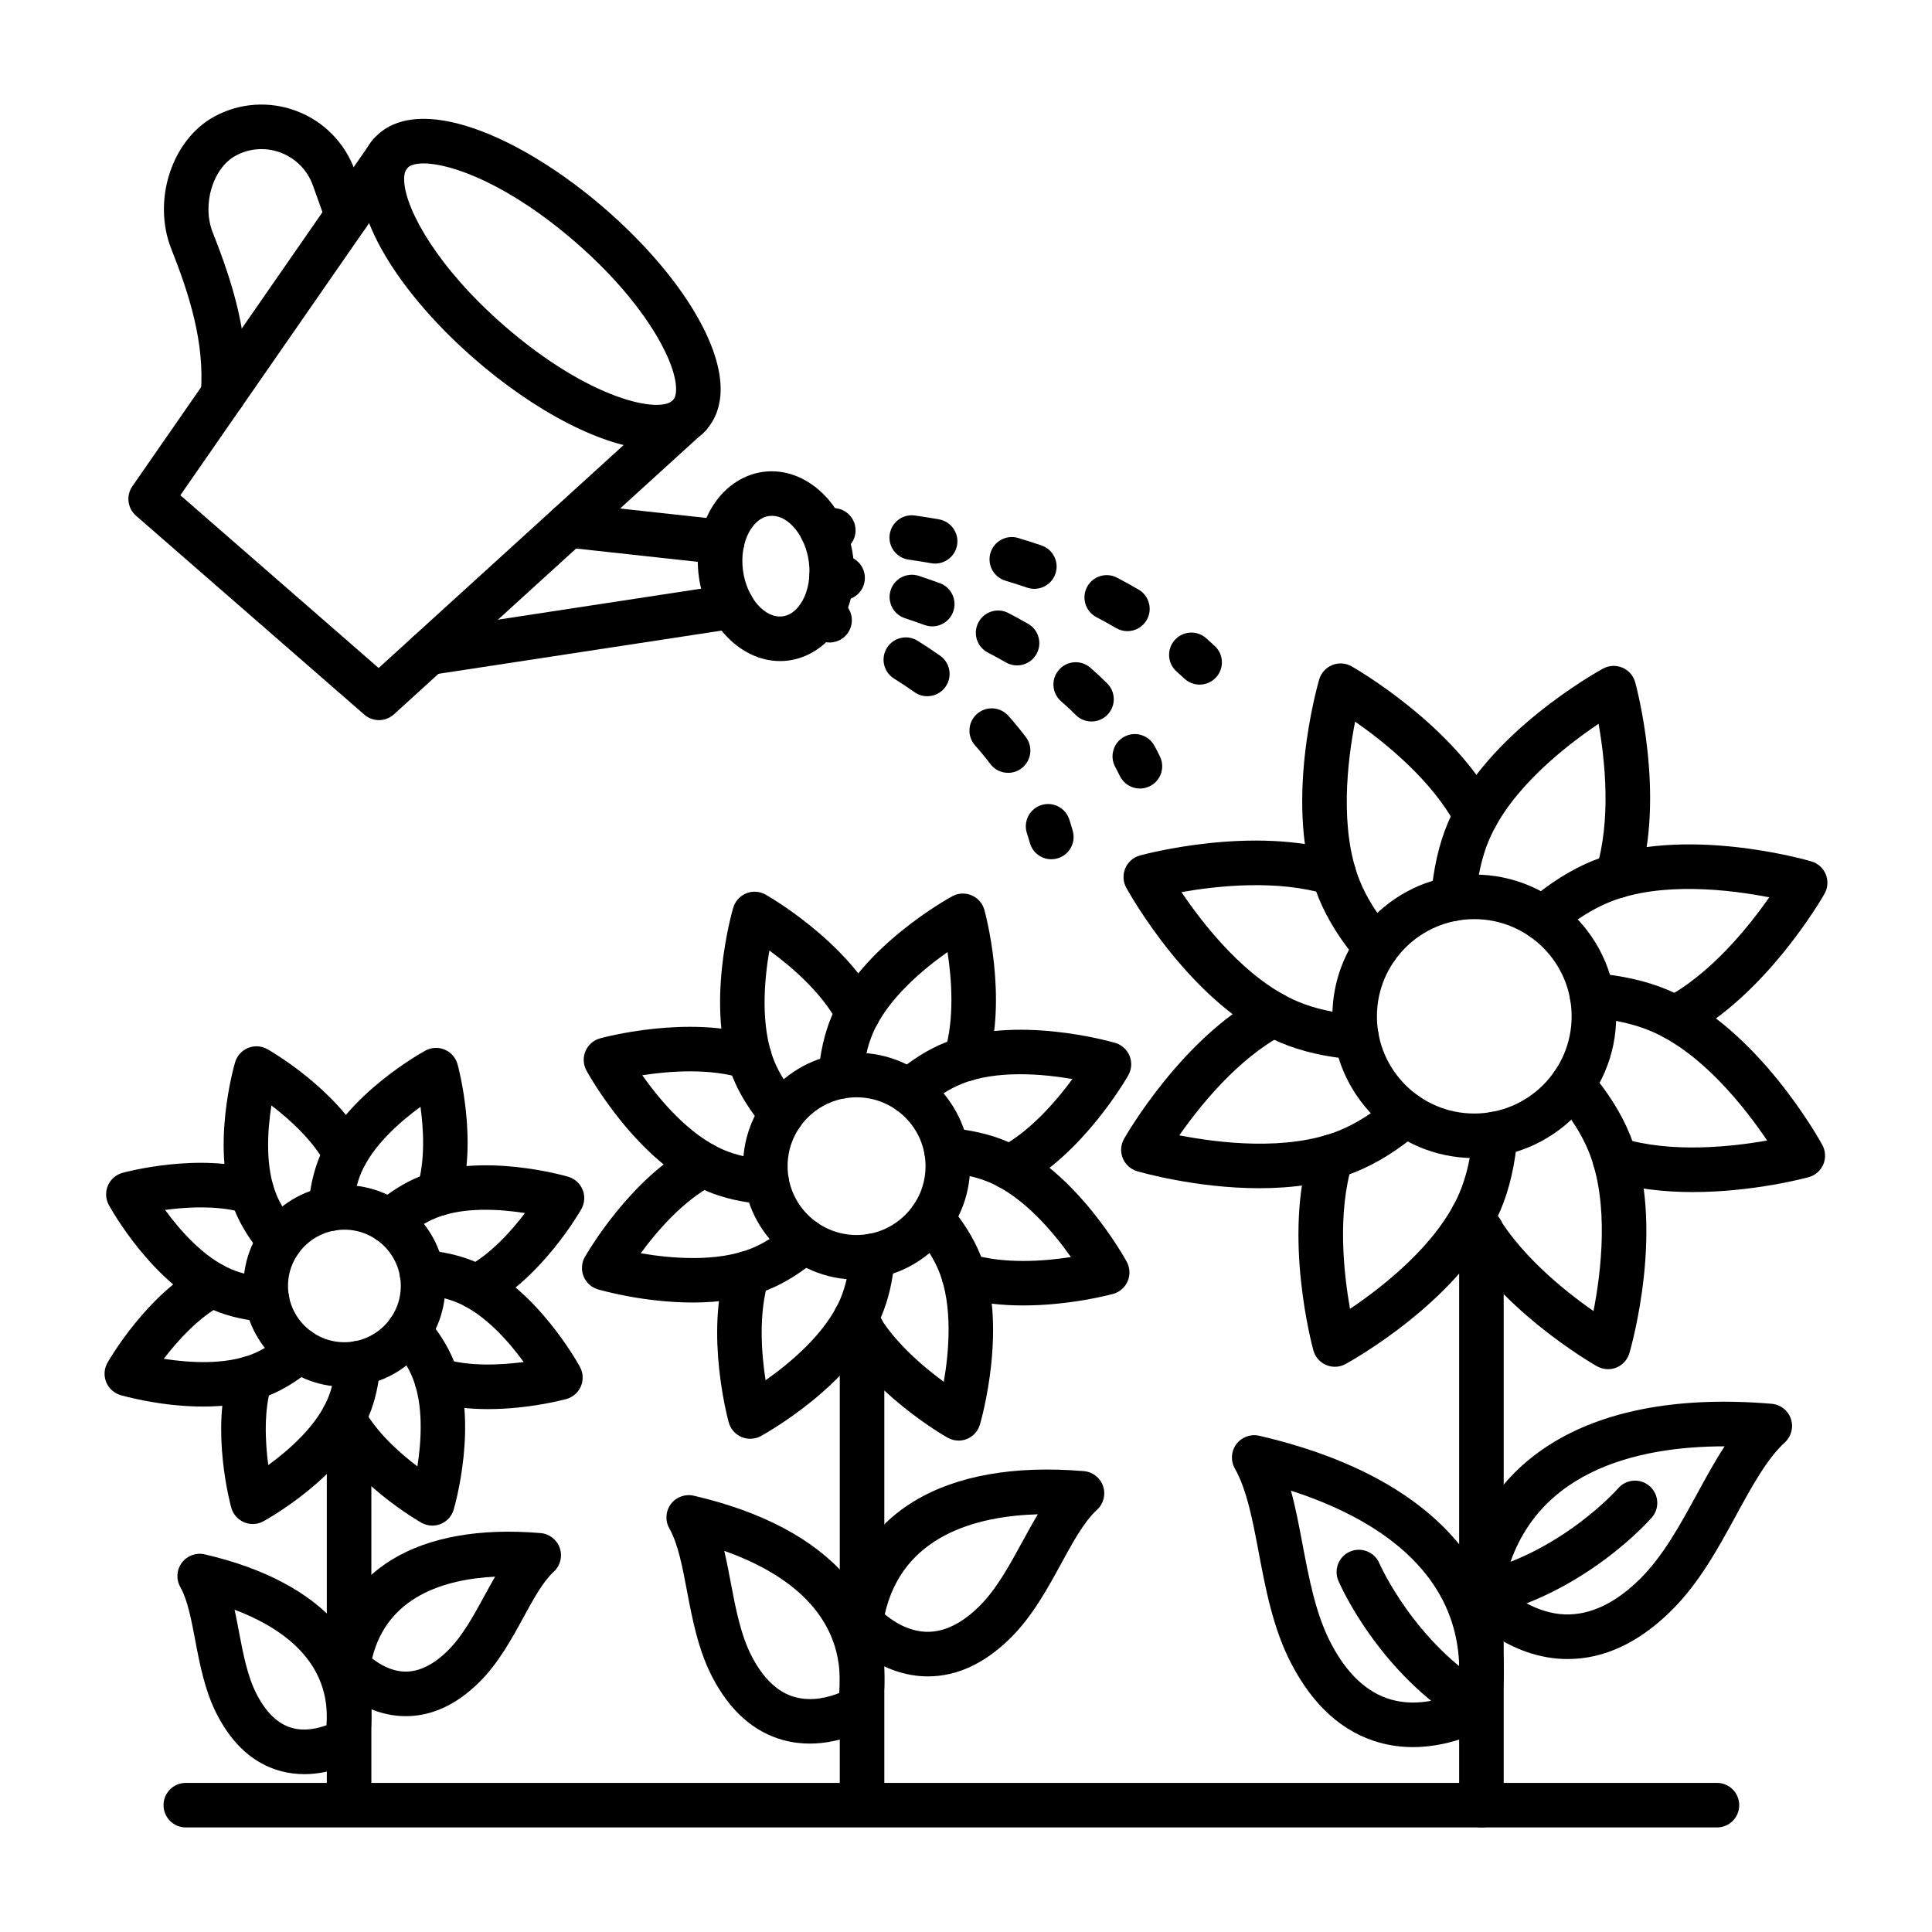
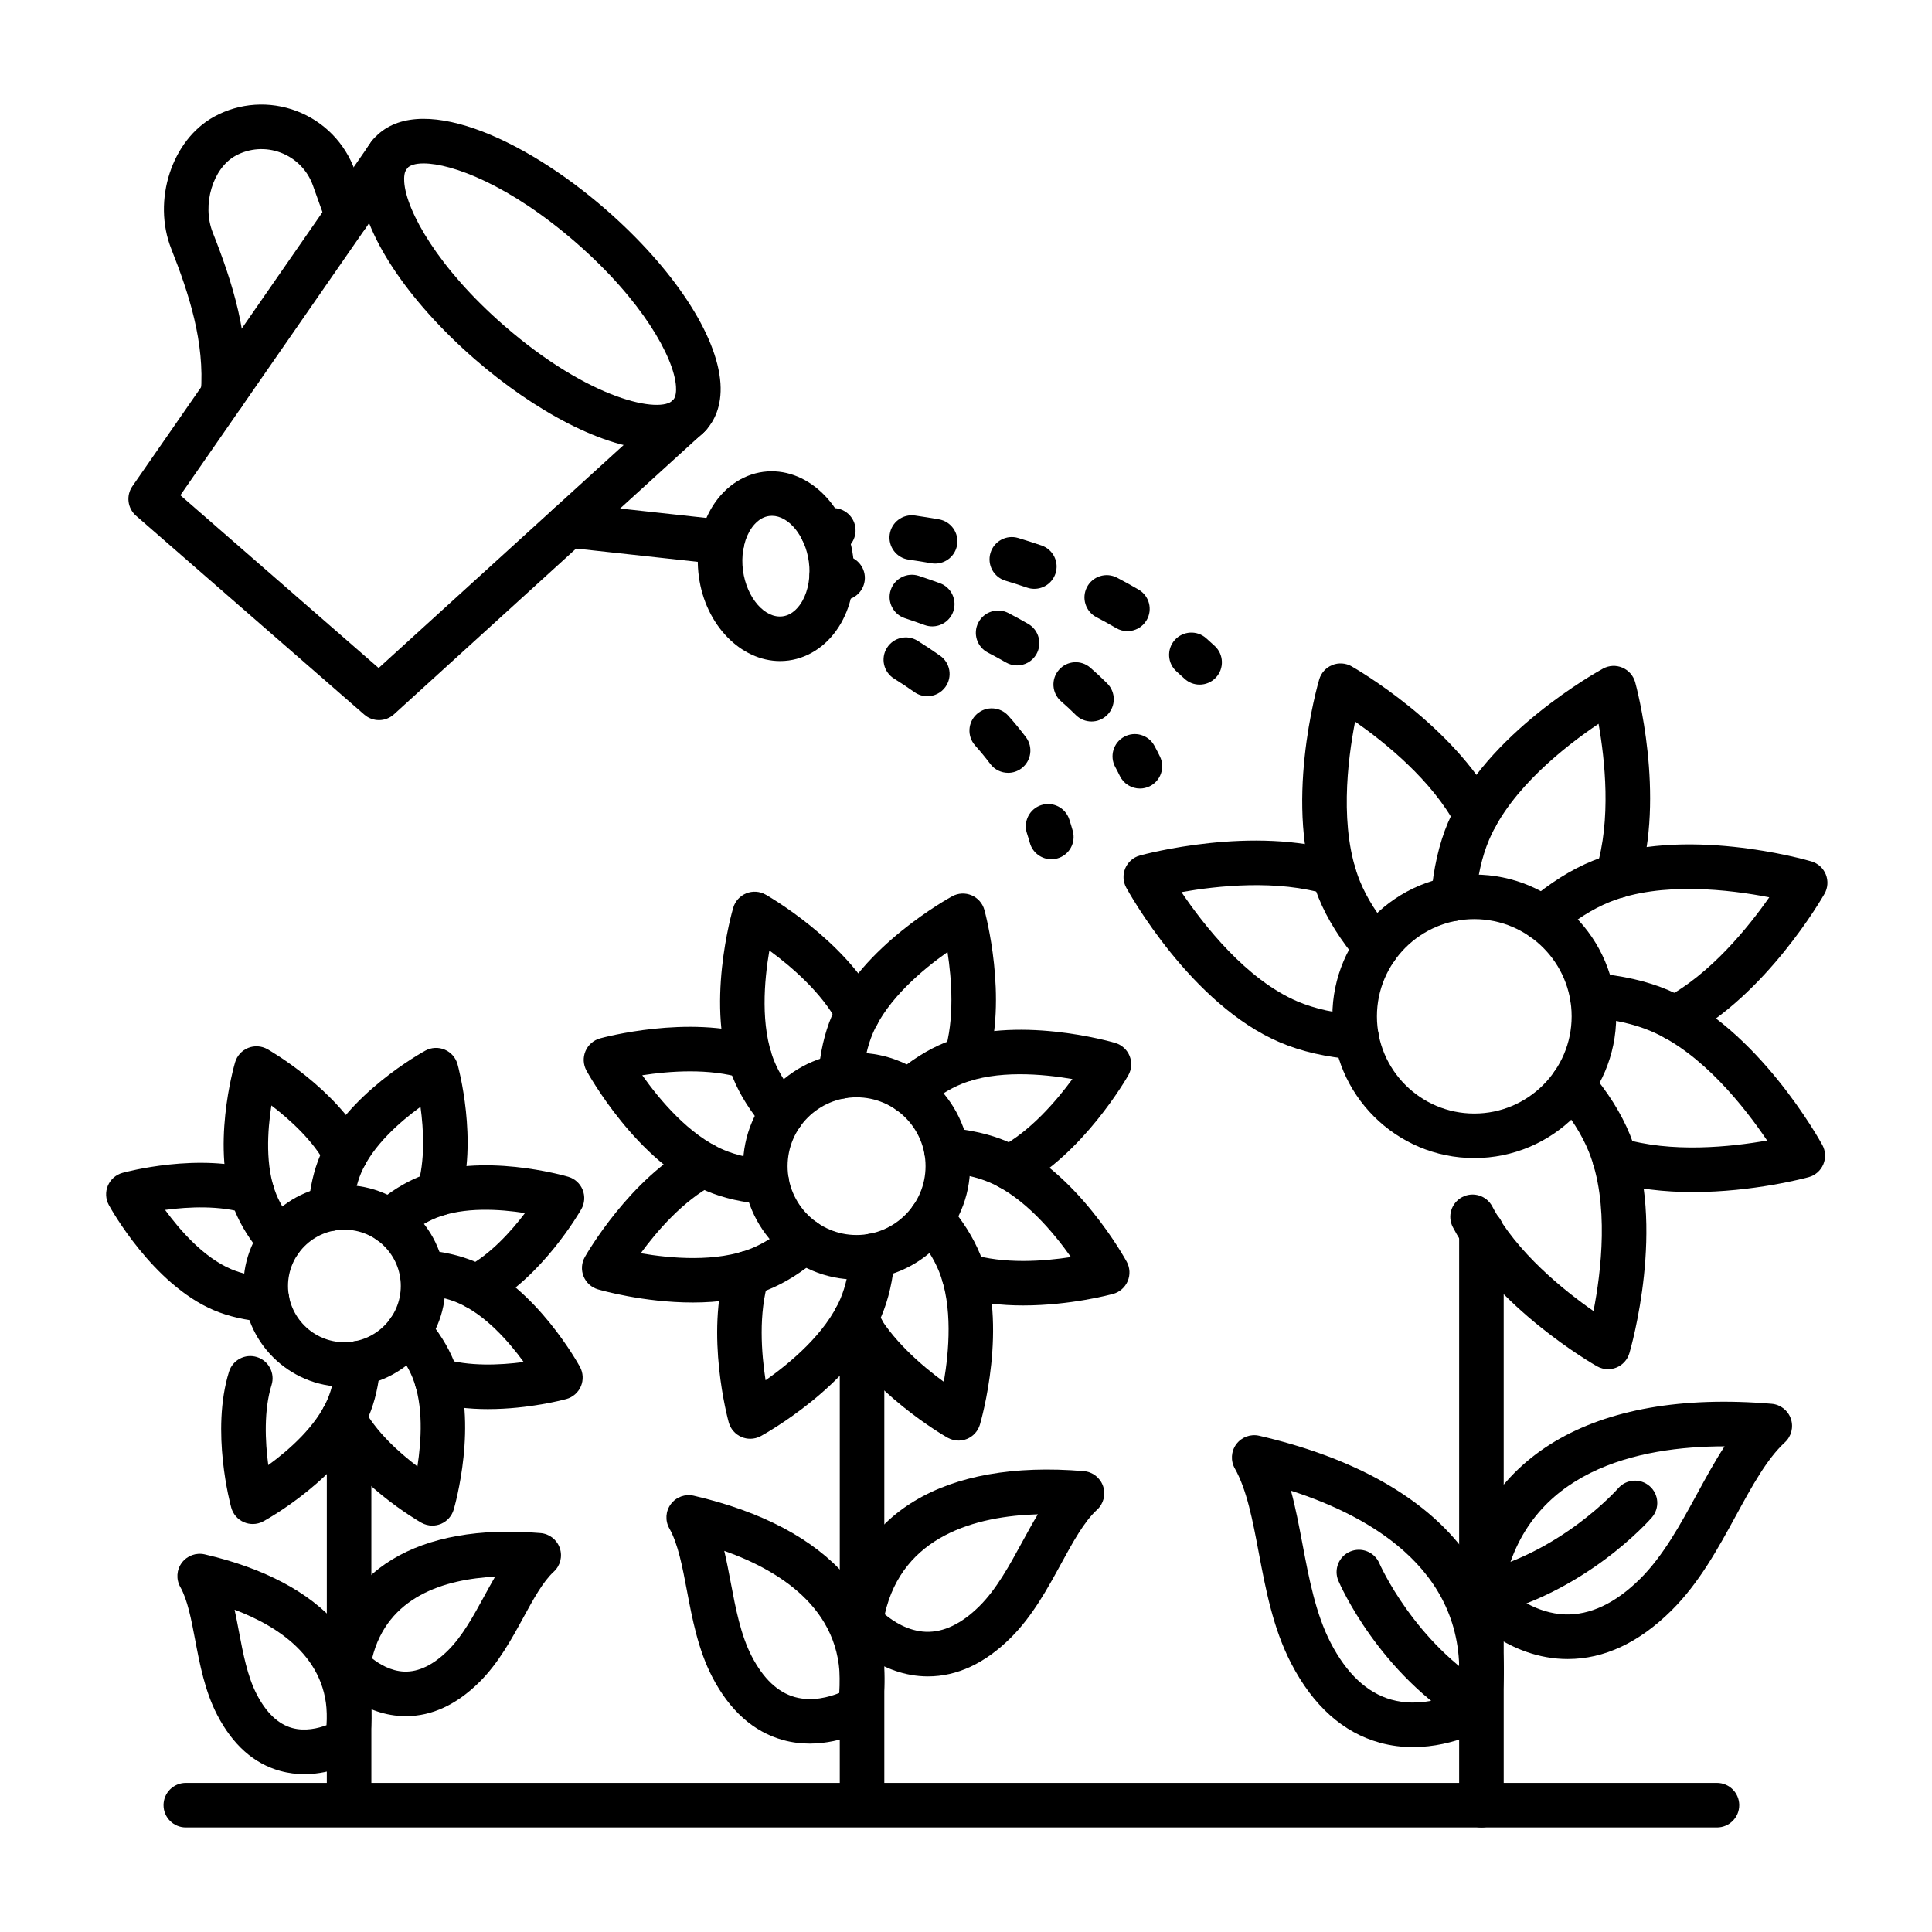
<svg xmlns="http://www.w3.org/2000/svg" fill="#000000" width="800px" height="800px" version="1.1" viewBox="144 144 512 512">
  <g>
    <path d="m367.3 303.05c-0.43 0-0.867-0.047-1.305-0.145-0.961-0.219-1.895-0.418-2.797-0.609-3.191-0.672-5.234-3.801-4.562-6.992 0.672-3.191 3.801-5.231 6.992-4.562 0.957 0.199 1.945 0.418 2.969 0.648 3.18 0.719 5.176 3.879 4.457 7.059-0.621 2.742-3.055 4.602-5.754 4.602z" />
    <path d="m433.26 335.2c-1.512 0-3.027-0.578-4.18-1.734-1.219-1.223-2.523-2.438-3.875-3.609-2.461-2.137-2.727-5.867-0.586-8.328 2.137-2.465 5.867-2.727 8.328-0.586 1.562 1.355 3.07 2.762 4.488 4.184 2.305 2.309 2.301 6.047-0.008 8.348-1.148 1.152-2.66 1.727-4.168 1.727zm-19.738-14.855c-1.004 0-2.019-0.254-2.949-0.793-1.539-0.887-3.144-1.766-4.773-2.609-2.894-1.496-4.031-5.062-2.531-7.957 1.496-2.898 5.059-4.031 7.957-2.531 1.793 0.926 3.559 1.895 5.254 2.875 2.824 1.629 3.789 5.242 2.16 8.066-1.094 1.891-3.078 2.949-5.117 2.949zm-22.469-10.348c-0.672 0-1.355-0.117-2.023-0.359-1.699-0.621-3.457-1.23-5.223-1.812-3.098-1.02-4.781-4.359-3.762-7.453 1.02-3.098 4.356-4.777 7.453-3.762 1.887 0.621 3.762 1.273 5.578 1.938 3.062 1.117 4.641 4.508 3.523 7.57-0.875 2.394-3.141 3.879-5.547 3.879z" />
    <path d="m446.09 352.97c-2.191 0-4.297-1.227-5.316-3.332-0.383-0.789-0.793-1.586-1.219-2.367-1.562-2.863-0.512-6.449 2.352-8.012 2.859-1.562 6.449-0.512 8.012 2.352 0.52 0.953 1.02 1.922 1.484 2.883 1.422 2.934 0.195 6.465-2.742 7.887-0.832 0.398-1.707 0.59-2.57 0.59z" />
    <path d="m364.84 290.45c-0.082 0-0.16-0.004-0.242-0.004-0.996-0.039-1.953-0.07-2.867-0.094-3.262-0.086-5.832-2.801-5.746-6.059 0.086-3.207 2.711-5.746 5.898-5.746 0.055 0 0.105 0 0.16 0.004 0.965 0.027 1.977 0.059 3.027 0.102 3.258 0.133 5.793 2.879 5.66 6.137-0.125 3.168-2.738 5.66-5.891 5.66z" />
    <path d="m442.77 311.26c-1.016 0-2.043-0.262-2.984-0.812-1.695-0.996-3.449-1.965-5.215-2.887-2.891-1.504-4.016-5.07-2.512-7.965s5.074-4.019 7.965-2.508c1.945 1.012 3.875 2.082 5.742 3.176 2.812 1.652 3.754 5.269 2.102 8.082-1.098 1.871-3.07 2.914-5.098 2.914zm-24.664-11.211c-0.637 0-1.281-0.102-1.914-0.32-1.867-0.641-3.801-1.262-5.746-1.844-3.125-0.938-4.894-4.227-3.961-7.352 0.938-3.125 4.227-4.898 7.352-3.961 2.094 0.629 4.176 1.297 6.188 1.984 3.086 1.059 4.727 4.418 3.668 7.5-0.844 2.453-3.133 3.992-5.586 3.992zm-26.285-6.699c-0.34 0-0.684-0.031-1.031-0.09-1.973-0.348-3.992-0.672-6.004-0.957-3.227-0.465-5.469-3.457-5.004-6.684 0.465-3.227 3.453-5.461 6.684-5.004 2.133 0.309 4.277 0.648 6.375 1.016 3.211 0.566 5.356 3.629 4.793 6.836-0.508 2.867-3 4.883-5.812 4.883z" />
    <path d="m461.91 325.43c-1.441 0-2.887-0.523-4.023-1.586-0.684-0.637-1.371-1.258-2.066-1.871-2.445-2.156-2.68-5.887-0.527-8.332 2.156-2.445 5.887-2.684 8.332-0.527 0.777 0.684 1.547 1.383 2.312 2.094 2.387 2.223 2.516 5.961 0.293 8.344-1.164 1.246-2.738 1.879-4.32 1.879z" />
-     <path d="m363.84 314.27c-0.766 0-1.543-0.152-2.293-0.469-0.91-0.383-1.785-0.742-2.625-1.082-3.027-1.211-4.496-4.648-3.285-7.676 1.211-3.027 4.648-4.5 7.676-3.285 0.906 0.363 1.852 0.75 2.828 1.164 3.004 1.27 4.41 4.734 3.141 7.734-0.953 2.262-3.141 3.613-5.441 3.613z" />
    <path d="m411.16 348.81c-1.793 0-3.562-0.812-4.723-2.356-1.242-1.652-2.598-3.301-4.023-4.898-2.172-2.434-1.961-6.164 0.473-8.336 2.434-2.172 6.164-1.961 8.336 0.473 1.645 1.84 3.207 3.746 4.652 5.66 1.961 2.606 1.438 6.309-1.168 8.27-1.062 0.801-2.309 1.188-3.547 1.188zm-21.414-20.301c-1.176 0-2.363-0.352-3.398-1.082-1.734-1.227-3.559-2.438-5.422-3.598-2.766-1.73-3.606-5.371-1.875-8.137s5.371-3.606 8.137-1.875c2.047 1.281 4.055 2.613 5.969 3.965 2.664 1.879 3.301 5.562 1.418 8.227-1.148 1.629-2.973 2.5-4.828 2.5z" />
    <path d="m422.61 371.71c-2.586 0-4.961-1.711-5.684-4.324-0.238-0.855-0.5-1.719-0.781-2.57-1.016-3.098 0.676-6.434 3.773-7.449 3.098-1.016 6.434 0.676 7.449 3.773 0.336 1.02 0.648 2.059 0.934 3.086 0.871 3.141-0.965 6.394-4.106 7.269-0.531 0.145-1.062 0.215-1.586 0.215z" />
    <path d="m203.12 254.48c-0.156 0-0.312-0.008-0.469-0.02-3.25-0.254-5.68-3.098-5.422-6.348 1.055-13.434-3.144-26.277-7.84-38.16-5.078-12.848 0.133-28.898 11.379-35.047 6.703-3.668 14.668-4.203 21.844-1.477 7.203 2.738 12.82 8.461 15.41 15.695l3.57 9.973c1.098 3.07-0.5 6.449-3.566 7.547-3.066 1.098-6.449-0.496-7.547-3.566l-3.57-9.973c-1.426-3.981-4.519-7.129-8.488-8.641-3.941-1.5-8.309-1.207-11.98 0.801-6.07 3.32-8.961 13.016-6.062 20.348 5.219 13.199 9.875 27.598 8.629 43.426-0.25 3.09-2.836 5.441-5.887 5.441z" />
    <path d="m318 263.12c-13.648 0-32.531-10.309-48.223-23.977-17.906-15.602-29.57-33.273-30.434-46.125-0.414-6.16 1.754-10.031 3.648-12.191 11.398-13.008 39.566-0.469 61.504 18.641 17.906 15.602 29.566 33.273 30.434 46.125 0.414 6.16-1.754 10.031-3.648 12.191-3.242 3.703-7.848 5.336-13.281 5.336zm8.84-9.227h0.012zm-70.586-66.586c-2.152 0-3.652 0.465-4.379 1.297-0.762 0.867-0.828 2.445-0.75 3.617 0.52 7.68 9.004 22.852 26.41 38.016 22.816 19.879 41.605 23.484 44.863 19.766 0.762-0.871 0.828-2.445 0.746-3.617-0.52-7.68-9.004-22.852-26.41-38.016-17.715-15.438-33.008-21.062-40.48-21.062z" />
    <path d="m247.1 191.05c-1.207 0-2.422-0.367-3.469-1.129-2.594-1.887-3.203-5.496-1.379-8.133l0.176-0.254c0.957-1.379 2.453-2.289 4.121-2.496 1.664-0.207 3.34 0.301 4.609 1.402 2.391 2.078 2.723 5.68 0.75 8.148l-0.109 0.145c-1.164 1.52-2.922 2.316-4.699 2.316z" />
    <path d="m244.43 334.84c-1.383 0-2.766-0.484-3.879-1.453l-60.496-52.707c-2.269-1.977-2.688-5.344-0.973-7.816l62.699-90.406c1.859-2.68 5.535-3.344 8.215-1.488 2.68 1.859 3.344 5.535 1.488 8.215l-59.688 86.062 52.547 45.781 77.531-70.562c2.41-2.191 6.144-2.019 8.34 0.395 2.195 2.41 2.019 6.144-0.395 8.34l-81.418 74.102c-1.121 1.023-2.547 1.539-3.973 1.539z" />
    <path d="m326.46 260.18c-1.551 0-3.102-0.609-4.258-1.812-2.219-2.305-2.191-5.961 0.055-8.238l0.156-0.156-0.004 0.004c2.172-2.277 5.758-2.445 8.141-0.375 1.27 1.105 2.016 2.707 2.035 4.391 0.02 1.688-0.676 3.301-1.922 4.438l-0.227 0.207c-1.133 1.035-2.555 1.543-3.977 1.543z" />
    <path d="m350.73 319.19c-10.398 0-19.801-9.551-21.531-22.41-0.859-6.387 0.262-12.715 3.164-17.816 3.152-5.543 8.219-9.16 13.902-9.922 11.258-1.496 21.934 8.477 23.793 22.258 0.859 6.387-0.266 12.715-3.164 17.816-3.152 5.543-8.219 9.16-13.902 9.922-0.758 0.102-1.512 0.152-2.262 0.152zm-2.156-38.496c-0.246 0-0.492 0.016-0.742 0.051-2.731 0.363-4.43 2.695-5.203 4.055-1.605 2.824-2.238 6.621-1.727 10.402 0.973 7.211 5.793 12.77 10.52 12.129 2.731-0.363 4.434-2.695 5.203-4.055 1.605-2.828 2.238-6.621 1.727-10.406-0.918-6.828-5.297-12.176-9.777-12.176z" />
    <path d="m335.36 293.56c-0.215 0-0.43-0.012-0.648-0.035l-40.684-4.445c-3.242-0.355-5.582-3.269-5.227-6.512 0.355-3.242 3.273-5.57 6.512-5.227l40.684 4.445c3.242 0.355 5.582 3.269 5.227 6.512-0.332 3.023-2.891 5.262-5.863 5.262z" />
-     <path d="m257.54 322.91c-2.867 0-5.383-2.094-5.828-5.016-0.492-3.223 1.723-6.234 4.945-6.727l80.41-12.273c3.223-0.492 6.234 1.723 6.727 4.945 0.492 3.223-1.723 6.234-4.945 6.727l-80.41 12.273c-0.301 0.047-0.605 0.07-0.898 0.07z" />
    <path d="m518.46 607c-2.816 0-5.781-0.336-8.809-1.172-9.754-2.695-17.66-9.777-23.496-21.047-4.762-9.199-6.703-19.441-8.578-29.344-1.621-8.57-3.152-16.664-6.34-22.285-1.152-2.039-0.996-4.566 0.406-6.441 1.402-1.875 3.781-2.75 6.062-2.219 46.52 10.766 69.82 37.316 63.934 72.836-0.281 1.684-1.27 3.16-2.723 4.055-0.453 0.285-9.242 5.617-20.457 5.617zm17.355-10.637h0.012zm-49.699-57.32c1.227 4.484 2.133 9.27 3.066 14.199 1.715 9.07 3.492 18.445 7.457 26.109 4.242 8.195 9.652 13.266 16.07 15.07 7.129 2.004 14.16-0.355 17.688-1.922 3.547-31.375-22.445-46.414-44.281-53.457z" />
    <path d="m535.81 602.27c-1.023 0-2.062-0.266-3.008-0.828-23.398-13.883-33.691-37.52-34.117-38.52-1.281-3 0.113-6.469 3.113-7.746 2.996-1.277 6.461 0.109 7.742 3.102 0.113 0.266 9.328 21.164 29.289 33.008 2.805 1.664 3.731 5.285 2.066 8.09-1.105 1.863-3.07 2.894-5.086 2.894z" />
    <path d="m559.48 583.66c-0.457 0-0.914-0.012-1.375-0.027-15.633-0.664-26.043-12.695-26.48-13.207-1.105-1.297-1.594-3.012-1.344-4.699 5.312-35.609 35.652-53.727 83.227-49.707 2.336 0.195 4.332 1.754 5.09 3.973 0.758 2.219 0.133 4.672-1.594 6.258-4.758 4.371-8.707 11.605-12.883 19.266-4.828 8.852-9.82 18.004-17.18 25.297-8.609 8.527-17.844 12.848-27.461 12.848zm-17.012-19.074c2.867 2.562 8.828 6.969 16.23 7.25 6.66 0.227 13.371-2.918 19.934-9.414 6.133-6.074 10.703-14.457 15.125-22.562 2.402-4.402 4.734-8.68 7.277-12.566-22.941 0.004-52.297 6.348-58.566 37.293z" />
    <path d="m536.12 572.5c-2.695 0-5.129-1.855-5.75-4.594-0.723-3.18 1.27-6.344 4.449-7.066 22.812-5.188 37.867-22.254 38.016-22.426 2.141-2.461 5.867-2.723 8.328-0.582 2.461 2.141 2.723 5.867 0.582 8.328-0.715 0.82-17.773 20.156-44.305 26.191-0.445 0.098-0.887 0.148-1.32 0.148z" />
    <path d="m536.59 628.29c-3.262 0-5.902-2.644-5.902-5.902v-152.13c0-3.262 2.644-5.902 5.902-5.902 3.262 0 5.902 2.644 5.902 5.902l0.004 152.13c0 3.262-2.644 5.906-5.906 5.906z" />
    <path d="m534.7 450.9c-20.738 0-37.609-16.852-37.609-37.566 0-20.715 16.871-37.562 37.609-37.562s37.609 16.852 37.609 37.562c0.004 20.715-16.867 37.566-37.609 37.566zm0-63.32c-14.227 0-25.801 11.555-25.801 25.758s11.574 25.758 25.801 25.758c14.227 0 25.801-11.555 25.801-25.758 0.004-14.207-11.57-25.758-25.801-25.758z" />
-     <path d="m477.75 458.89c-16.766 0-31.48-4.238-32.395-4.508-1.73-0.508-3.137-1.781-3.812-3.453s-0.551-3.562 0.344-5.133c0.621-1.094 15.5-26.938 36.891-38.16 2.887-1.516 6.457-0.406 7.973 2.484 1.516 2.887 0.402 6.457-2.484 7.973-12.184 6.394-22.281 18.973-27.734 26.781 10.277 2.008 28.598 4.281 42.305-1.25 4.512-1.82 9.191-4.785 13.906-8.809 2.481-2.117 6.207-1.824 8.324 0.66 2.117 2.481 1.824 6.207-0.66 8.324-5.688 4.856-11.461 8.48-17.156 10.777-8.008 3.227-17.02 4.312-25.5 4.312z" />
-     <path d="m497.76 506.21c-0.785 0-1.57-0.156-2.309-0.469-1.66-0.703-2.906-2.129-3.387-3.867-0.336-1.215-8.105-30.004-0.93-53.055 0.969-3.113 4.277-4.856 7.394-3.883 3.113 0.969 4.852 4.281 3.883 7.391-4.074 13.09-2.309 29.148-0.645 38.535 8.688-5.84 23.242-17.172 29.02-30.766 1.902-4.481 3.113-9.883 3.598-16.062 0.254-3.25 3.098-5.672 6.348-5.426 3.25 0.254 5.68 3.094 5.422 6.348-0.586 7.453-2.098 14.098-4.5 19.754-10.047 23.656-39.809 40.086-41.07 40.773-0.875 0.484-1.852 0.727-2.824 0.727z" />
    <path d="m570.14 506.85c-1.012 0-2.016-0.262-2.918-0.77-1.098-0.621-26.965-15.488-38.203-36.863-1.516-2.887-0.41-6.457 2.477-7.973 2.887-1.52 6.453-0.41 7.973 2.477 6.406 12.184 19.008 22.277 26.824 27.723 2.008-10.266 4.277-28.566-1.258-42.258-1.824-4.512-4.793-9.188-8.82-13.895-2.121-2.481-1.828-6.207 0.648-8.324 2.477-2.117 6.207-1.828 8.324 0.648 4.859 5.68 8.488 11.449 10.793 17.145 9.637 23.832 0.227 56.477-0.176 57.855-0.508 1.73-1.781 3.133-3.453 3.809-0.711 0.285-1.461 0.426-2.211 0.426z" />
    <path d="m592.63 459.91c-7.344 0-15.156-0.781-22.402-3.035-3.113-0.969-4.852-4.277-3.887-7.391 0.969-3.113 4.281-4.856 7.391-3.887 13.105 4.074 29.176 2.316 38.574 0.652-5.852-8.684-17.195-23.219-30.793-28.988-4.481-1.902-9.887-3.113-16.066-3.598-3.25-0.254-5.68-3.098-5.422-6.348 0.254-3.25 3.086-5.695 6.348-5.422 7.449 0.586 14.098 2.102 19.75 4.5 23.676 10.043 40.129 39.777 40.816 41.039 0.863 1.582 0.957 3.477 0.254 5.137-0.703 1.66-2.129 2.91-3.871 3.387-0.832 0.23-14.648 3.953-30.691 3.953z" />
    <path d="m587.89 419.71c-2.125 0-4.176-1.148-5.234-3.16-1.516-2.887-0.402-6.457 2.484-7.973 12.184-6.394 22.281-18.973 27.734-26.781-10.277-2.008-28.602-4.281-42.305 1.25-4.512 1.824-9.195 4.785-13.91 8.809-2.481 2.117-6.207 1.82-8.324-0.66-2.117-2.481-1.824-6.207 0.66-8.324 5.688-4.852 11.457-8.477 17.152-10.777 23.844-9.625 56.52-0.219 57.898 0.188 1.73 0.508 3.137 1.781 3.812 3.453s0.551 3.562-0.344 5.133c-0.621 1.094-15.5 26.938-36.891 38.16-0.871 0.465-1.812 0.684-2.734 0.684z" />
    <path d="m529.14 388.08c-0.156 0-0.312-0.008-0.469-0.02-3.25-0.254-5.68-3.098-5.422-6.348 0.586-7.453 2.098-14.102 4.5-19.754 10.047-23.656 39.809-40.086 41.07-40.773 1.582-0.863 3.473-0.957 5.133-0.25 1.66 0.703 2.906 2.129 3.387 3.867 0.336 1.215 8.105 30.004 0.93 53.055-0.969 3.113-4.281 4.856-7.394 3.883-3.113-0.969-4.852-4.281-3.883-7.391 4.074-13.09 2.309-29.148 0.645-38.535-8.688 5.84-23.242 17.172-29.02 30.766-1.902 4.477-3.113 9.883-3.598 16.059-0.242 3.09-2.828 5.441-5.879 5.441z" />
    <path d="m508.71 401.12c-1.664 0-3.32-0.703-4.488-2.066-4.859-5.68-8.488-11.449-10.793-17.145-9.641-23.832-0.23-56.477 0.176-57.855 0.508-1.73 1.781-3.133 3.453-3.809 1.672-0.676 3.562-0.551 5.129 0.34 1.094 0.621 26.961 15.488 38.203 36.863 1.52 2.887 0.41 6.457-2.477 7.973-2.887 1.52-6.457 0.41-7.973-2.477-6.387-12.141-19.004-22.254-26.824-27.715-2.008 10.27-4.273 28.562 1.262 42.25 1.824 4.512 4.793 9.188 8.82 13.898 2.121 2.481 1.828 6.207-0.652 8.324-1.113 0.953-2.481 1.418-3.836 1.418z" />
    <path d="m503.5 424.79c-0.156 0-0.312-0.008-0.469-0.02-7.449-0.586-14.094-2.102-19.75-4.496-23.676-10.043-40.129-39.777-40.816-41.035-0.863-1.582-0.957-3.477-0.254-5.137 0.707-1.66 2.133-2.91 3.871-3.387 1.215-0.336 30.023-8.094 53.098-0.922 3.113 0.969 4.852 4.277 3.887 7.391-0.969 3.113-4.277 4.856-7.391 3.887-13.102-4.074-29.176-2.316-38.574-0.652 5.852 8.68 17.195 23.219 30.797 28.988 4.481 1.898 9.887 3.109 16.062 3.598 3.25 0.254 5.68 3.098 5.422 6.348-0.246 3.09-2.832 5.438-5.883 5.438z" />
    <path d="m358.59 606.07c-2.258 0-4.637-0.27-7.066-0.941-7.832-2.164-14.156-7.805-18.793-16.758-3.727-7.195-5.293-15.469-6.676-22.77-1.215-6.418-2.363-12.48-4.676-16.566-1.156-2.039-0.996-4.566 0.406-6.441 1.402-1.879 3.781-2.742 6.062-2.219 36.297 8.402 54.461 29.234 49.832 57.152-0.281 1.684-1.27 3.16-2.723 4.055-0.363 0.223-7.391 4.488-16.367 4.488zm13.266-9.512h0.012zm-35.918-41.566c0.641 2.711 1.176 5.531 1.723 8.418 1.289 6.82 2.625 13.871 5.559 19.531 3.066 5.918 6.918 9.555 11.453 10.809 4.57 1.262 9.098-0.02 11.738-1.09 1.941-21.309-15.059-32.203-30.473-37.668z" />
    <path d="m389.91 588.26c-0.371 0-0.742-0.008-1.113-0.023-12.527-0.535-20.855-10.156-21.203-10.566-1.105-1.297-1.594-3.012-1.344-4.699 4.176-27.984 27.867-42.23 64.984-39.105 2.336 0.195 4.332 1.754 5.09 3.973 0.758 2.219 0.133 4.672-1.594 6.258-3.461 3.18-6.414 8.598-9.543 14.332-3.559 6.519-7.59 13.914-13.348 19.617-6.84 6.785-14.211 10.215-21.93 10.215zm-11.438-16.461c2.203 1.84 6.156 4.473 10.914 4.644 4.676 0.16 9.434-2.113 14.145-6.777 4.531-4.488 7.969-10.793 11.293-16.887 1.406-2.574 2.777-5.094 4.223-7.477-16.352 0.473-35.871 5.625-40.574 26.496z" />
    <path d="m372.45 622.3c-3.262 0-5.902-2.644-5.902-5.902v-119.98c0-3.262 2.644-5.902 5.902-5.902 3.262 0 5.902 2.644 5.902 5.902v119.98c0.004 3.262-2.641 5.902-5.902 5.902z" />
    <path d="m371 483.1c-16.59 0-30.09-13.48-30.09-30.055 0-16.57 13.496-30.055 30.09-30.055 16.59 0 30.09 13.48 30.09 30.055 0 16.57-13.496 30.055-30.09 30.055zm0-48.301c-10.082 0-18.281 8.184-18.281 18.246s8.199 18.246 18.281 18.246 18.281-8.184 18.281-18.246c0-10.059-8.199-18.246-18.281-18.246z" />
    <path d="m327.57 489.18c-13.02 0-24.398-3.277-25.109-3.484-1.73-0.508-3.137-1.781-3.809-3.453-0.676-1.672-0.551-3.562 0.344-5.133 0.484-0.848 12.031-20.902 28.707-29.656 2.887-1.516 6.457-0.406 7.973 2.484 1.516 2.887 0.402 6.457-2.484 7.973-8.188 4.297-15.125 12.387-19.391 18.211 7.891 1.363 20.078 2.457 29.328-1.277 3.281-1.324 6.715-3.508 10.215-6.492 2.481-2.117 6.207-1.824 8.324 0.66 2.117 2.481 1.824 6.207-0.66 8.324-4.469 3.816-9 6.66-13.461 8.461-6.293 2.531-13.348 3.383-19.977 3.383z" />
    <path d="m342.82 525.29c-0.785 0-1.57-0.156-2.309-0.469-1.66-0.703-2.906-2.129-3.387-3.867-0.262-0.941-6.293-23.285-0.695-41.258 0.969-3.113 4.277-4.856 7.394-3.883 3.113 0.969 4.852 4.277 3.883 7.391-2.746 8.824-1.926 19.457-0.82 26.586 6.543-4.609 15.938-12.445 19.836-21.625 1.391-3.277 2.277-7.25 2.637-11.812 0.254-3.25 3.102-5.684 6.348-5.422 3.25 0.254 5.68 3.098 5.422 6.348-0.457 5.836-1.648 11.051-3.539 15.504-7.852 18.488-30.965 31.25-31.945 31.785-0.879 0.48-1.852 0.723-2.824 0.723z" />
    <path d="m398.03 525.77c-1.008 0-2.016-0.262-2.918-0.77-0.852-0.48-20.926-12.023-29.688-28.684-1.516-2.887-0.41-6.457 2.477-7.973 2.887-1.52 6.453-0.41 7.973 2.477 4.285 8.148 12.406 15.102 18.246 19.375 1.359-7.883 2.449-20.047-1.285-29.285-1.336-3.301-3.519-6.738-6.492-10.215-2.121-2.481-1.828-6.207 0.648-8.324 2.477-2.117 6.203-1.828 8.324 0.648 3.805 4.449 6.652 8.977 8.465 13.461 7.535 18.625 0.227 43.98-0.09 45.051-0.508 1.73-1.781 3.133-3.453 3.809-0.707 0.285-1.457 0.43-2.207 0.43z" />
    <path d="m415.18 489.96c-5.727 0-11.824-0.609-17.488-2.371-3.113-0.969-4.852-4.277-3.887-7.391 0.969-3.113 4.277-4.856 7.391-3.887 8.832 2.746 19.473 1.93 26.613 0.824-4.617-6.539-12.461-15.914-21.641-19.809-3.277-1.391-7.254-2.277-11.816-2.637-3.25-0.254-5.68-3.098-5.422-6.348 0.254-3.25 3.102-5.672 6.348-5.422 5.832 0.457 11.047 1.648 15.504 3.539 18.504 7.848 31.281 30.941 31.816 31.922 0.863 1.582 0.957 3.477 0.254 5.137-0.707 1.66-2.133 2.91-3.871 3.387-0.652 0.172-11.348 3.055-23.801 3.055z" />
    <path d="m411.57 459.3c-2.125 0-4.176-1.148-5.234-3.16-1.516-2.887-0.402-6.457 2.484-7.973 8.152-4.277 15.102-12.379 19.379-18.211-7.894-1.363-20.07-2.457-29.316 1.277-3.305 1.332-6.746 3.516-10.223 6.484-2.481 2.117-6.207 1.824-8.324-0.656-2.117-2.481-1.824-6.207 0.656-8.324 4.449-3.797 8.98-6.644 13.469-8.453 18.637-7.523 44.012-0.219 45.082 0.098 1.73 0.508 3.137 1.781 3.812 3.453s0.551 3.562-0.344 5.133c-0.484 0.848-12.031 20.906-28.707 29.656-0.871 0.457-1.809 0.676-2.734 0.676z" />
    <path d="m366.76 435.18c-0.156 0-0.312-0.008-0.469-0.02-3.25-0.254-5.68-3.098-5.422-6.348 0.457-5.836 1.648-11.051 3.539-15.508 7.852-18.488 30.965-31.25 31.945-31.785 1.582-0.863 3.473-0.957 5.133-0.25 1.66 0.703 2.906 2.129 3.387 3.867 0.262 0.941 6.293 23.285 0.695 41.258-0.969 3.113-4.277 4.852-7.394 3.883-3.113-0.969-4.852-4.277-3.883-7.391 2.734-8.785 1.914-19.434 0.809-26.582-6.543 4.613-15.93 12.445-19.824 21.617-1.391 3.277-2.277 7.25-2.637 11.812-0.242 3.098-2.828 5.445-5.879 5.445z" />
    <path d="m351.18 445.13c-1.664 0-3.32-0.703-4.488-2.066-3.805-4.449-6.652-8.977-8.465-13.461-7.535-18.625-0.227-43.98 0.09-45.051 0.508-1.73 1.781-3.133 3.453-3.809 1.672-0.676 3.562-0.551 5.129 0.34 0.852 0.48 20.926 12.023 29.688 28.684 1.516 2.887 0.41 6.457-2.477 7.973s-6.457 0.41-7.973-2.477c-4.285-8.148-12.406-15.102-18.246-19.375-1.359 7.883-2.449 20.047 1.285 29.285 1.336 3.301 3.519 6.738 6.496 10.215 2.121 2.481 1.828 6.207-0.652 8.324-1.121 0.953-2.484 1.418-3.84 1.418z" />
    <path d="m347.2 463.18c-0.156 0-0.312-0.008-0.469-0.02-5.832-0.457-11.047-1.648-15.504-3.539-18.504-7.848-31.281-30.941-31.816-31.922-0.863-1.582-0.957-3.477-0.254-5.137 0.707-1.66 2.133-2.91 3.871-3.387 0.941-0.262 23.301-6.281 41.285-0.688 3.113 0.969 4.852 4.277 3.887 7.391-0.969 3.113-4.277 4.852-7.391 3.887-8.793-2.734-19.449-1.918-26.605-0.816 4.617 6.535 12.457 15.906 21.633 19.801 3.277 1.391 7.254 2.277 11.816 2.637 3.25 0.254 5.68 3.098 5.422 6.348-0.238 3.098-2.824 5.445-5.875 5.445z" />
    <path d="m224.66 614.17c-2.031 0-4.188-0.246-6.398-0.855-6.981-1.926-12.598-6.926-16.707-14.855-3.269-6.309-4.629-13.504-5.832-19.848-1.035-5.465-2.012-10.629-3.941-14.031-1.156-2.039-0.996-4.566 0.406-6.441s3.781-2.742 6.062-2.219c31.762 7.352 47.645 25.648 43.574 50.191-0.281 1.684-1.27 3.16-2.723 4.055-0.801 0.496-6.754 4.004-14.441 4.004zm11.344-9.031h0.012zm-29.836-34.547c0.414 1.895 0.781 3.84 1.156 5.82 1.102 5.82 2.242 11.84 4.715 16.613 2.535 4.891 5.688 7.891 9.367 8.906 3.438 0.953 6.918 0.09 9.133-0.738 1.25-16.875-11.871-25.879-24.371-30.602z" />
    <path d="m251.57 598.8c-0.332 0-0.664-0.008-0.996-0.02-10.961-0.465-18.09-8.48-18.863-9.395-1.105-1.297-1.594-3.012-1.344-4.699 3.672-24.605 24.41-37.141 56.895-34.402 2.336 0.195 4.332 1.754 5.09 3.973 0.758 2.219 0.133 4.672-1.594 6.258-2.883 2.648-5.398 7.262-8.062 12.148-3.094 5.672-6.602 12.098-11.648 17.102-6.059 6-12.605 9.035-19.477 9.035zm-8.957-15.312c1.859 1.477 4.926 3.371 8.539 3.5 3.801 0.121 7.688-1.754 11.578-5.609 3.82-3.785 6.754-9.164 9.594-14.367 0.965-1.77 1.914-3.508 2.887-5.18-13.348 0.664-28.602 5.211-32.598 21.656z" />
    <path d="m236.51 628.15c-3.262 0-5.902-2.644-5.902-5.902v-98.844c0-3.262 2.644-5.902 5.902-5.902 3.262 0 5.902 2.644 5.902 5.902l0.004 98.844c0 3.262-2.644 5.902-5.906 5.902z" />
    <path d="m235.27 511.51c-14.75 0-26.754-11.988-26.754-26.723 0-14.734 12-26.723 26.754-26.723 14.75 0 26.754 11.988 26.754 26.723 0 14.734-12 26.723-26.754 26.723zm0-41.633c-8.238 0-14.945 6.691-14.945 14.914 0 8.223 6.703 14.914 14.945 14.914 8.238 0 14.945-6.691 14.945-14.914 0-8.227-6.703-14.914-14.945-14.914z" />
-     <path d="m197.83 516.75c-11.355 0-21.258-2.852-21.879-3.031-1.73-0.508-3.137-1.781-3.812-3.453s-0.551-3.562 0.344-5.133c0.422-0.738 10.492-18.23 25.074-25.883 2.887-1.516 6.457-0.406 7.973 2.484 1.516 2.887 0.402 6.457-2.484 7.973-6.144 3.223-11.766 9.32-15.641 14.391 6.684 1.047 16.215 1.676 23.523-1.27 2.746-1.109 5.637-2.945 8.586-5.469 2.481-2.117 6.207-1.824 8.324 0.656 2.117 2.481 1.824 6.207-0.656 8.324-3.922 3.348-7.906 5.852-11.836 7.438-5.519 2.227-11.707 2.973-17.516 2.973z" />
    <path d="m210.98 547.88c-0.785 0-1.566-0.156-2.309-0.469-1.66-0.703-2.906-2.129-3.387-3.867-0.227-0.82-5.488-20.305-0.594-36.023 0.969-3.113 4.277-4.856 7.394-3.883 3.113 0.969 4.852 4.281 3.883 7.391-2.062 6.625-1.719 14.91-0.871 21.238 5.465-3.984 12.652-10.27 15.734-17.52 1.168-2.746 1.91-6.09 2.211-9.941 0.254-3.25 3.086-5.68 6.348-5.426 3.25 0.254 5.68 3.094 5.426 6.348-0.402 5.129-1.449 9.715-3.117 13.637-6.879 16.195-27.043 27.328-27.898 27.793-0.871 0.484-1.844 0.723-2.82 0.723z" />
    <path d="m258.57 548.3c-1.008 0-2.016-0.262-2.914-0.77-0.742-0.422-18.246-10.484-25.91-25.055-1.516-2.887-0.41-6.457 2.477-7.973 2.887-1.52 6.453-0.41 7.973 2.477 3.371 6.414 9.578 11.965 14.422 15.633 1.043-6.676 1.676-16.191-1.277-23.488-1.117-2.766-2.957-5.652-5.469-8.586-2.121-2.477-1.828-6.203 0.648-8.324 2.481-2.121 6.203-1.832 8.324 0.648 3.34 3.902 5.844 7.887 7.441 11.836 6.598 16.312 0.223 38.438-0.051 39.367-0.508 1.73-1.781 3.133-3.453 3.809-0.711 0.281-1.461 0.426-2.211 0.426z" />
    <path d="m273.34 517.43c-5.012 0-10.352-0.535-15.316-2.078-3.113-0.969-4.852-4.277-3.887-7.391 0.969-3.113 4.277-4.852 7.391-3.887 6.629 2.062 14.926 1.723 21.258 0.875-3.988-5.461-10.277-12.637-17.531-15.715-2.75-1.168-6.094-1.91-9.941-2.211-3.25-0.254-5.68-3.094-5.426-6.348 0.254-3.25 3.106-5.688 6.348-5.426 5.121 0.402 9.707 1.449 13.633 3.113 16.211 6.875 27.359 27.023 27.824 27.875 0.863 1.582 0.957 3.477 0.254 5.137s-2.133 2.91-3.871 3.387c-0.566 0.16-9.875 2.668-20.734 2.668z" />
    <path d="m270.24 491c-2.125 0-4.176-1.148-5.231-3.16-1.516-2.887-0.402-6.457 2.484-7.973 6.414-3.367 11.965-9.555 15.637-14.395-6.684-1.043-16.211-1.68-23.52 1.273-2.769 1.117-5.66 2.953-8.594 5.461-2.481 2.117-6.207 1.824-8.324-0.656-2.117-2.481-1.824-6.207 0.656-8.324 3.906-3.336 7.891-5.836 11.844-7.43 16.324-6.59 38.461-0.215 39.398 0.059 1.73 0.508 3.137 1.781 3.812 3.453s0.551 3.562-0.344 5.133c-0.422 0.742-10.492 18.23-25.074 25.883-0.883 0.457-1.824 0.676-2.746 0.676z" />
    <path d="m231.61 470.22c-0.156 0-0.309-0.008-0.465-0.02-3.25-0.254-5.68-3.094-5.426-6.348 0.402-5.125 1.449-9.711 3.117-13.637 6.879-16.195 27.043-27.328 27.898-27.797 1.582-0.863 3.473-0.957 5.133-0.25 1.66 0.703 2.906 2.129 3.387 3.867 0.227 0.82 5.488 20.305 0.594 36.023-0.969 3.113-4.281 4.856-7.391 3.883-3.113-0.969-4.852-4.281-3.883-7.391 2.152-6.914 1.695-15.219 0.863-21.234-5.465 3.984-12.648 10.266-15.73 17.516-1.168 2.746-1.91 6.094-2.211 9.941-0.25 3.094-2.836 5.445-5.887 5.445z" />
    <path d="m218.18 478.79c-1.664 0-3.32-0.703-4.488-2.066-3.34-3.906-5.844-7.887-7.441-11.836-6.602-16.316-0.223-38.438 0.051-39.371 0.508-1.73 1.781-3.133 3.453-3.809 1.672-0.676 3.562-0.551 5.129 0.34 0.742 0.422 18.246 10.484 25.91 25.055 1.52 2.887 0.41 6.457-2.477 7.973-2.887 1.516-6.457 0.41-7.973-2.477-3.231-6.144-9.344-11.766-14.422-15.641-1.043 6.676-1.676 16.195 1.277 23.496 1.117 2.766 2.957 5.652 5.469 8.586 2.121 2.481 1.828 6.207-0.648 8.324-1.117 0.961-2.484 1.426-3.84 1.426z" />
    <path d="m214.77 494.35c-0.156 0-0.312-0.008-0.469-0.02-5.121-0.402-9.707-1.449-13.633-3.113-16.211-6.875-27.359-27.023-27.824-27.875-0.863-1.582-0.957-3.477-0.254-5.137 0.703-1.66 2.133-2.91 3.871-3.387 0.82-0.227 20.316-5.477 36.047-0.586 3.113 0.969 4.852 4.277 3.887 7.391-0.969 3.113-4.277 4.852-7.391 3.887-6.629-2.062-14.926-1.723-21.258-0.875 3.988 5.461 10.277 12.637 17.531 15.715 2.746 1.164 6.094 1.91 9.945 2.211 3.25 0.254 5.68 3.098 5.422 6.348-0.238 3.094-2.824 5.441-5.875 5.441z" />
    <path d="m599.01 628.29h-405.77c-3.262 0-5.902-2.644-5.902-5.902 0-3.262 2.644-5.902 5.902-5.902h405.77c3.262 0 5.902 2.644 5.902 5.902 0.004 3.258-2.641 5.902-5.902 5.902z" />
  </g>
</svg>